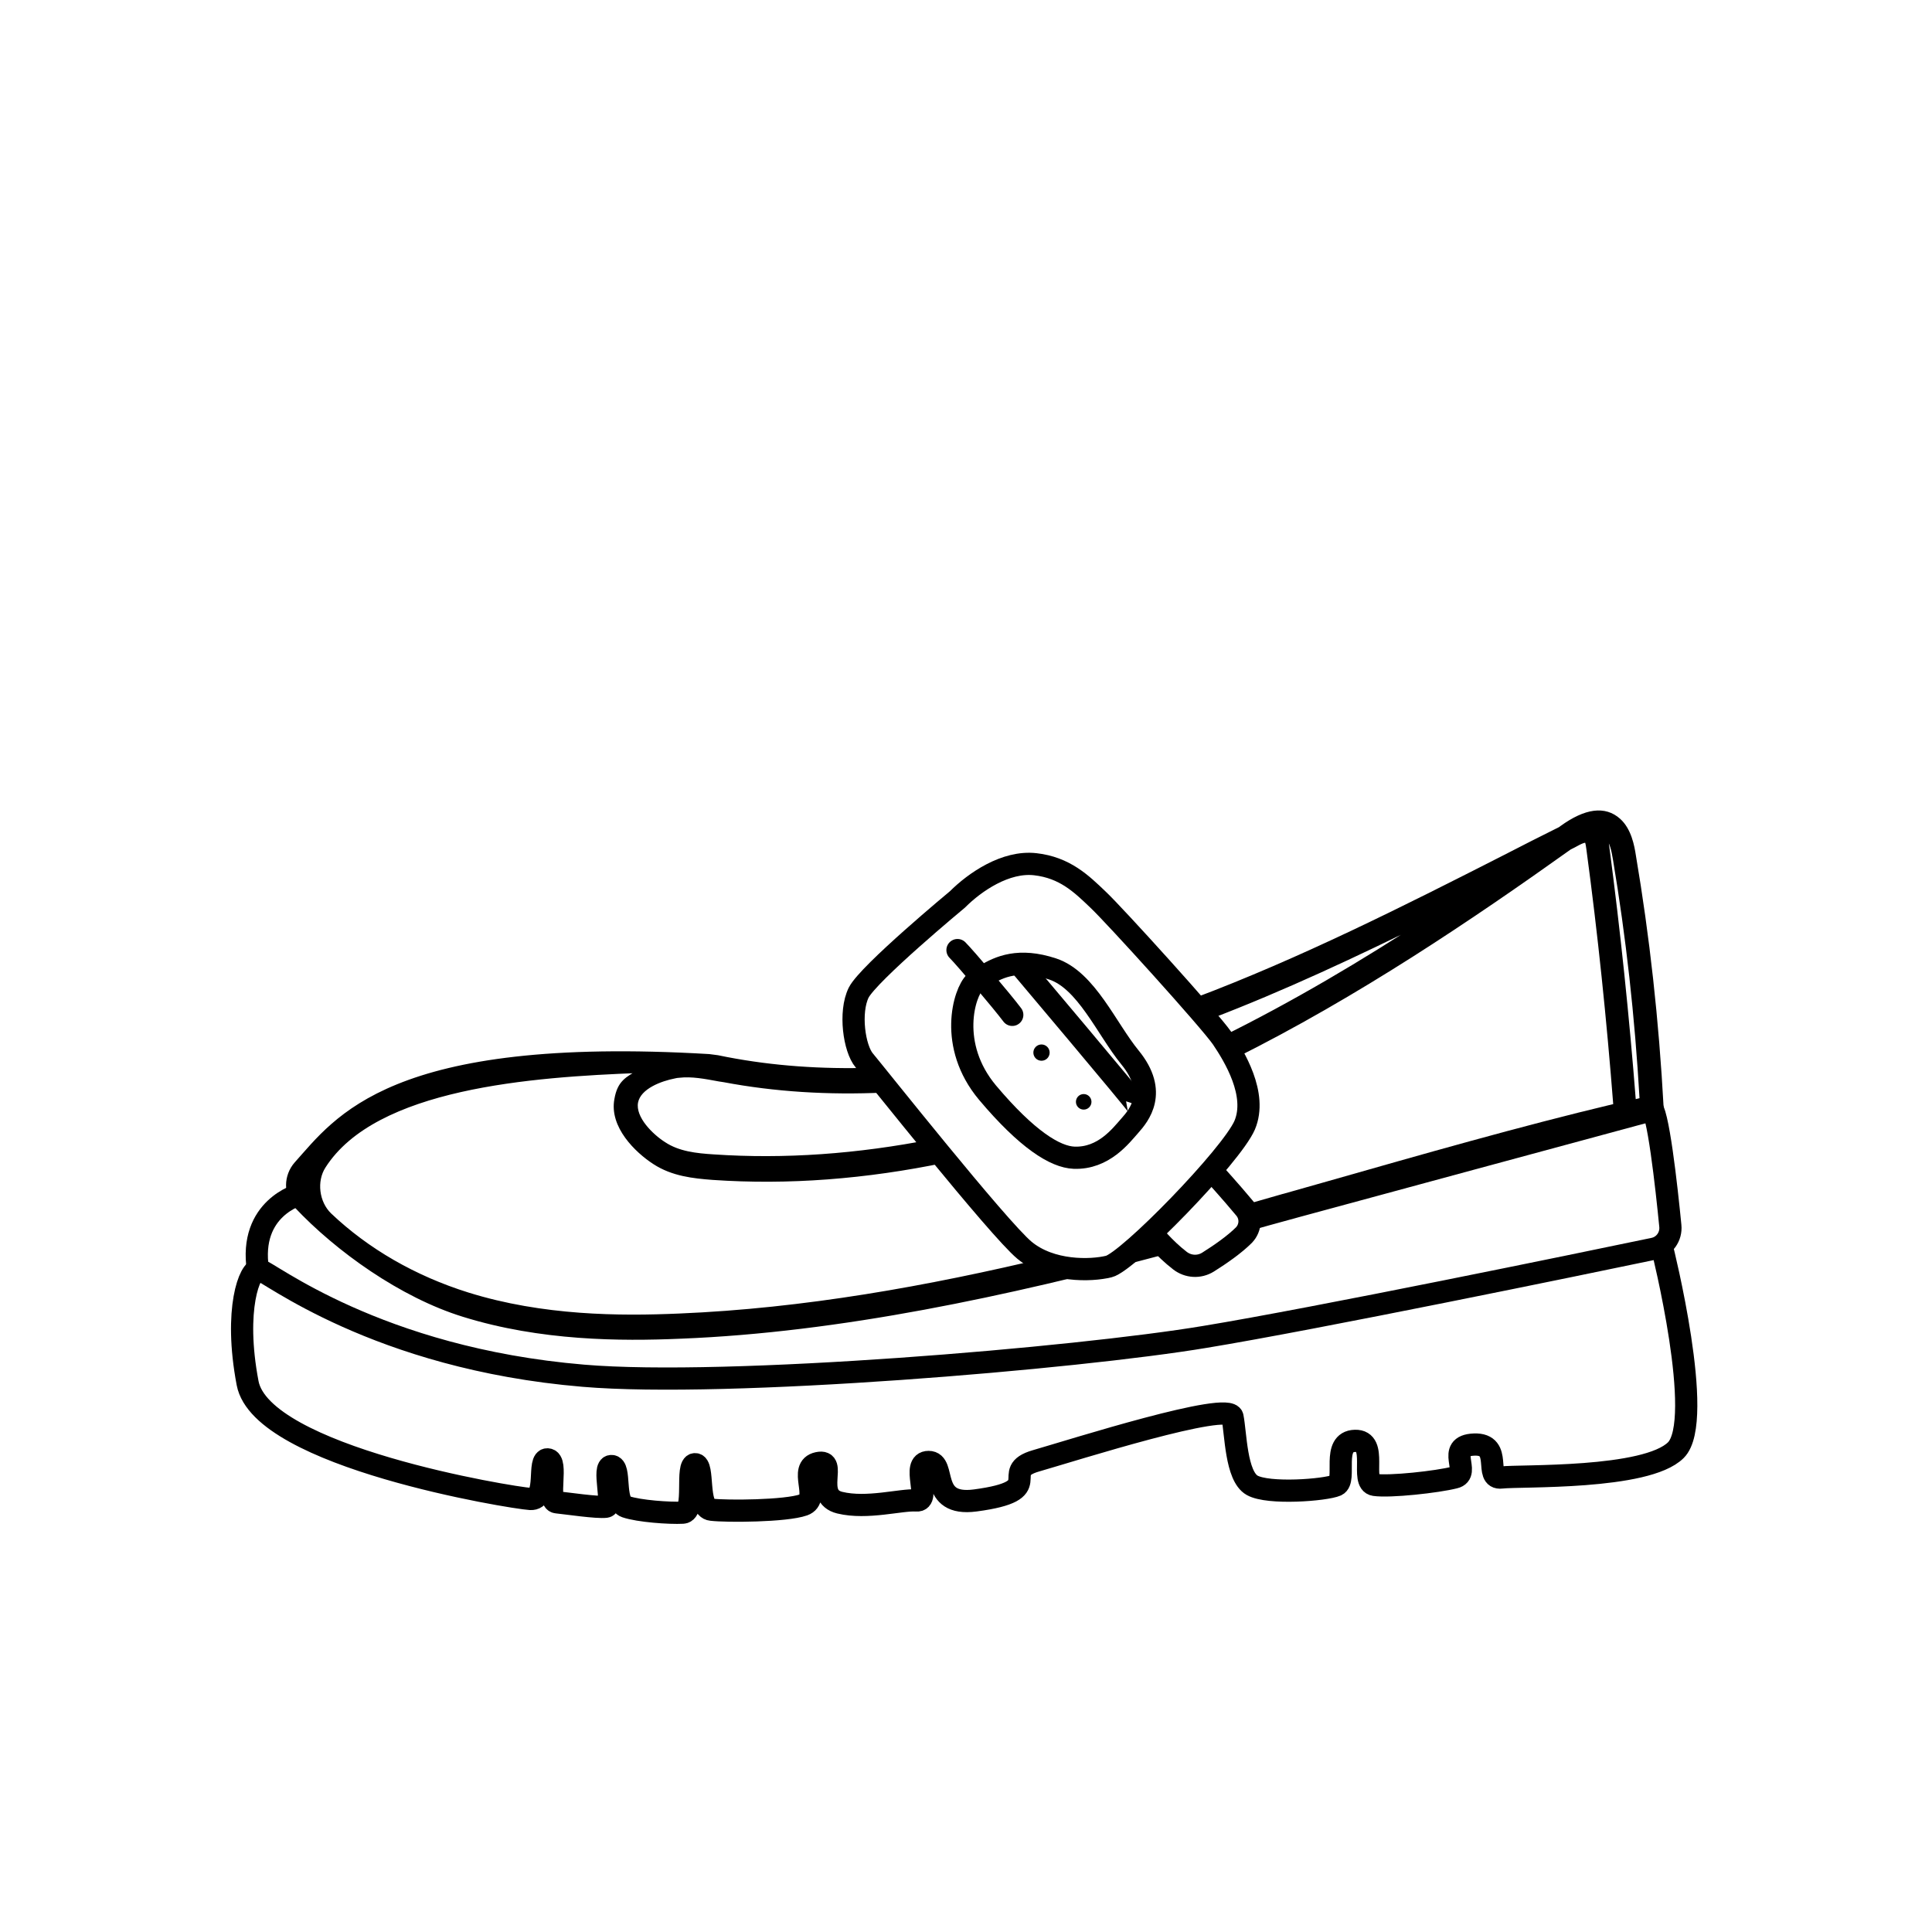
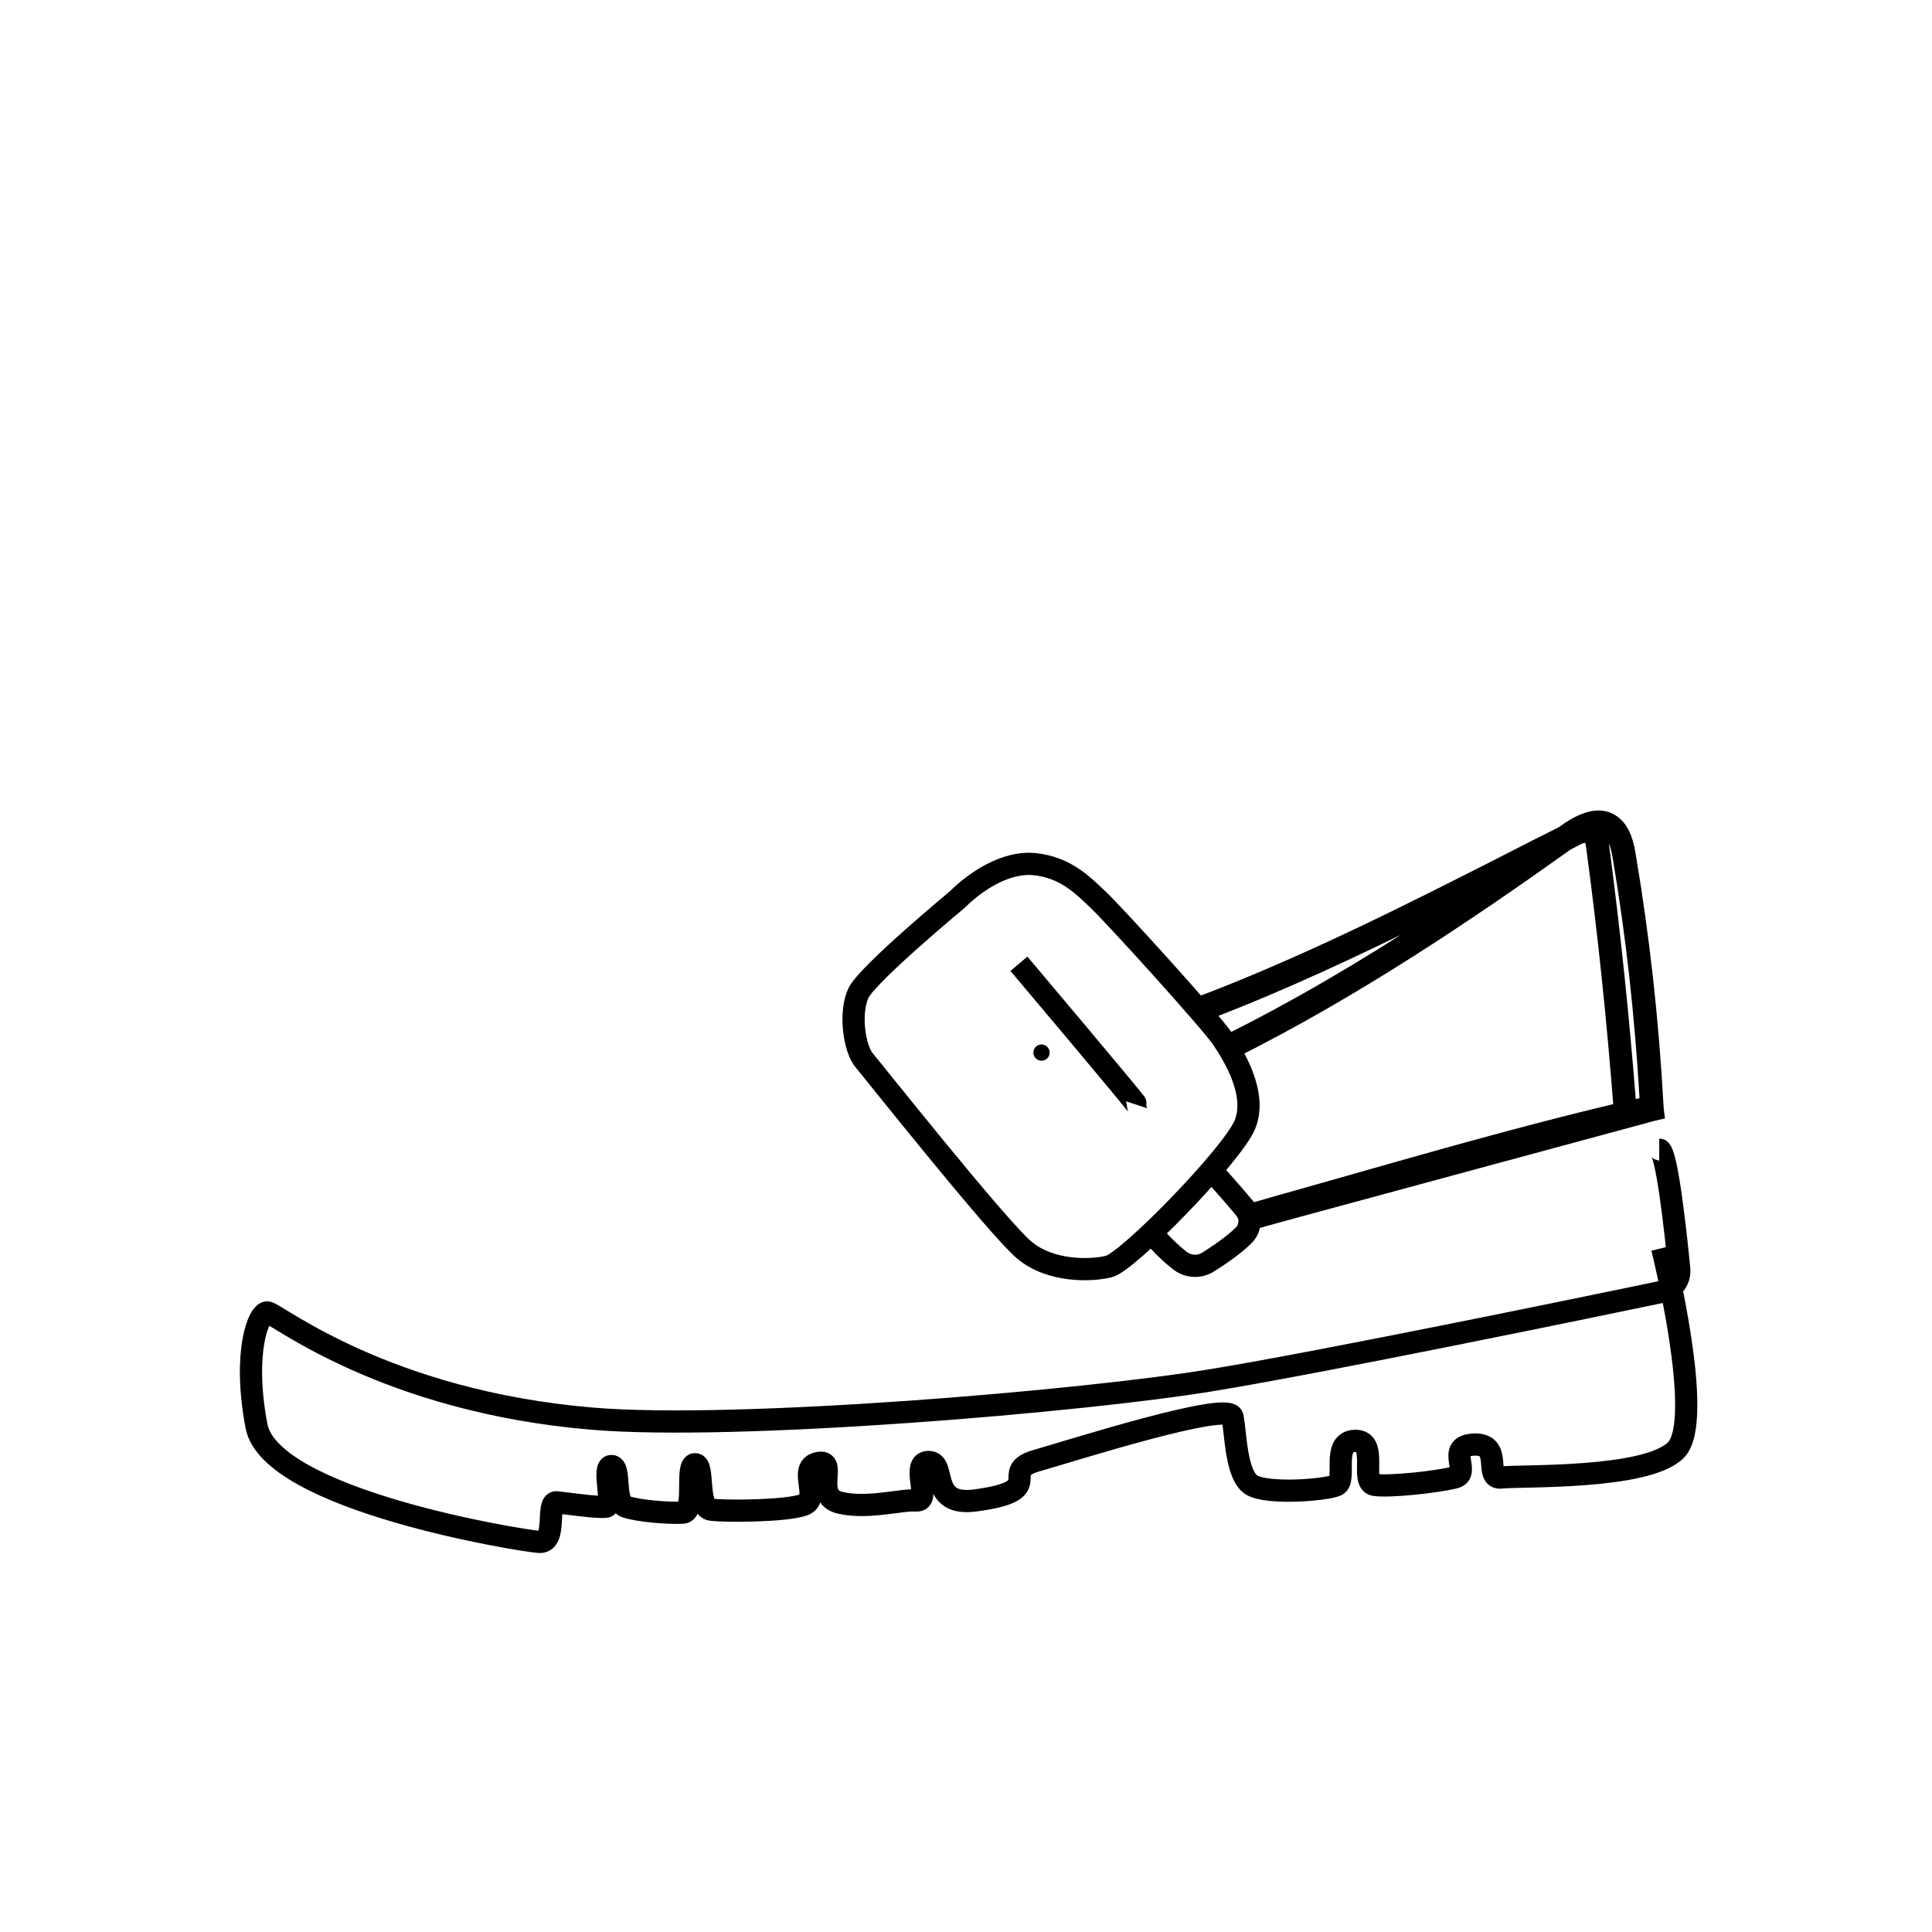
<svg xmlns="http://www.w3.org/2000/svg" version="1.1" id="Layer_1" x="0px" y="0px" viewBox="0 0 522 522" style="enable-background:new 0 0 522 522;" xml:space="preserve">
  <style type="text/css">
	.st0{stroke:#000000;stroke-miterlimit:10;}
	.st1{fill:none;stroke:#000000;stroke-width:6;stroke-miterlimit:10;}
	.st2{fill:none;stroke:#000000;stroke-width:6;stroke-linecap:round;stroke-miterlimit:10;}
</style>
  <g>
-     <path class="st0" d="M313.8,337c-0.8-1.4-0.8-3.2-0.2-4.6c-1.8,0.5-3.6,1-5.4,1.4c0.4,2.7-1.1,6-4.7,6.3c0.8-0.1-2.4,1.1-2.7,1.2   c-1.4,0.4-2.8,0.7-4.3,0.9c-3.1,0.5-6,0-9.1-0.3c-1.5-0.2-2.8-0.8-3.7-1.8c-33,7.9-66.5,13.9-100.2,15.3c-16,0.7-36.9,0.6-57.1-5.7   c-14.4-4.5-27.2-11.9-37.3-21.5c-3.4-3.3-4.1-9.1-1.6-13c13.8-21.7,56.2-24.7,85.4-25.8c-3.5,2-5.6,3-6.4,7.6   c-1.4,7.3,5.5,14,10.3,17.1c4.9,3.2,10.5,3.8,15.8,4.2c20.3,1.4,41.3-0.2,62.9-4.7c-0.1-0.1-0.2-0.1-0.2-0.2   c-0.9-1.1-1.8-2.2-2.6-3.4c-0.4-0.6-0.6-1.1-0.7-1.7c-20.3,4-40.1,5.4-59.2,4.1c-4.7-0.3-9.5-0.8-13.4-3.4   c-3.3-2.1-8.3-6.9-7.5-11.2c0.8-4.1,6.7-6.2,10.3-6.9c0.4-0.1,0.9-0.2,1.3-0.2c3.4-0.4,7,0.3,10.8,1l1.3,0.2   c13.8,2.6,28.2,3.5,43.3,2.8c-1.2-1.2-2.2-2.5-2.9-4.1c-0.2-0.5-0.4-1.1-0.5-1.6c-13.6,0.4-26.6-0.5-39.1-2.9c0,0-1.4-0.3-2.5-0.5   c-0.8-0.1-1.5-0.2-2.3-0.3c-86.3-5.1-100.7,17-111.6,29.1c-2.9,3.3-3,8.3,0,11.5c11.1,11.8,28.4,24.2,45.2,29.4   c20.9,6.5,42.4,6.6,58.7,5.9c43.1-1.7,88.3-11.5,131.2-22.9C314.5,338,314.1,337.5,313.8,337z" />
    <path class="st0" d="M449,299.4c-1.3-24-3.8-46.3-7.5-68.2c-0.4-2.6-1.2-7-4.1-9.6c-3.8-3.4-9-2.7-15.5,2c-0.1,0.1-0.3,0.2-0.4,0.3   c-5,2.5-10,5-15,7.6c-27.1,13.8-55.1,27.9-83.8,38.7c0.5,0.5,0.8,1.1,1,1.7c1.5,0.5,2.5,1.7,3,3c20.2-7.7,39.9-17,59.2-26.5   c-17.6,11.5-36.4,22.7-56.1,32.4c0.2,0.3,0.4,0.7,0.5,1.1c1.5,0.7,2.5,2.2,2.9,3.7c33.5-16.7,64.4-37.6,90.9-56.5   c0.8-0.4,1.6-0.8,2.3-1.2c1.7-0.9,2.2-0.7,2.2-0.7c0.1,0.1,0.3,0.5,0.5,2.1c3.1,23,5.5,46.2,7.3,69.4c-26,6.2-52.1,13.7-77.4,20.9   c-4,1.1-8,2.3-12,3.4l-0.4,0.1c-4.1,1.2-8.1,2.3-12.2,3.5c0.1,0.2,0.3,0.3,0.4,0.5c0.7,1.1,0.8,2.7,0.5,3.9c-0.2,0.6-0.6,1.4-1.1,2   c5.7-1.6,11.3-3.2,16.9-4.7c0,0,94.4-25.6,96-26l2.2-0.5L449,299.4z M441.5,297.6c-1.8-23.1-4.2-46.1-7.2-68.9   c-0.1-0.7-0.2-1.6-0.5-2.7c0.1,0.1,0.2,0.2,0.3,0.2c1.3,1.1,1.8,3.6,2.2,6c3.5,20.9,5.9,42.2,7.2,64.9L441.5,297.6z" />
  </g>
-   <path class="st1" d="M449.1,337.2c0,0,11.7,46.6,3.7,54.6s-42.1,6.8-47.1,7.4s0.6-9.2-7.4-8.9s-0.6,7.8-5.3,8.9  c-4.7,1.2-17.5,2.6-21.6,2c-4.1-0.6,1.2-12.1-5.3-11.9s-2.1,10.6-5,12c-3,1.3-18.4,2.5-22.8,0c-4.4-2.5-4.4-14.1-5.3-18.5  c-0.9-4.4-42.7,8.9-53.1,11.9c-10.4,3,3.9,8-16.4,10.7c-12.8,1.7-7.6-10.4-12.6-10.4s0.9,10.7-3.3,10.4c-4.1-0.3-13.3,2.4-20.7,0.6  s-0.3-11.9-5.9-10.7c-5.6,1.2,0.9,9.6-3.9,11.3s-20.7,1.8-24.9,1.3c-4.1-0.4-1.8-12.3-4.4-12.3c-2.7,0,0.3,12.9-3.3,13.1  c-3.6,0.2-11.9-0.4-15.4-1.6s-1.2-11-3.9-11c-2.7,0,0.9,10.7-1.5,11c-2.4,0.3-10.4-0.9-13.3-1.2s0.6-11.3-2.4-11.6  c-3-0.3,0.3,11-4.7,10.7c-5-0.3-72.6-11.3-76.4-31.3s0.6-31,3-30.7s31.7,24,87.7,28.7c38.7,3.3,133.3-4.7,168-10.5  c29.8-4.9,101.6-19.7,121.2-23.8c2.9-0.6,4.8-3.3,4.5-6.2c-1-10.2-3.4-32.2-5.4-32.2" />
-   <path class="st1" d="M81,322.7c0,0-13.9,3.6-11.3,20.4" />
-   <path class="st1" d="M263.4,265.4c-2.9,2.7-7.3,17,3.4,29.8c10.7,12.7,18.3,17.4,23.4,17.6c8,0.3,12.7-6,15.1-8.7  c2.4-2.7,7.7-9,0-18.4c-6.3-7.7-11.8-20.9-20.9-23.9c-9.1-3-14.4-0.6-18.2,1.7" />
-   <path class="st2" d="M258.7,256.7c2.1,2.1,12.1,13.9,14.8,17.5" />
+   <path class="st1" d="M449.1,337.2c0,0,11.7,46.6,3.7,54.6s-42.1,6.8-47.1,7.4s0.6-9.2-7.4-8.9s-0.6,7.8-5.3,8.9  c-4.7,1.2-17.5,2.6-21.6,2c-4.1-0.6,1.2-12.1-5.3-11.9s-2.1,10.6-5,12c-3,1.3-18.4,2.5-22.8,0c-4.4-2.5-4.4-14.1-5.3-18.5  c-0.9-4.4-42.7,8.9-53.1,11.9c-10.4,3,3.9,8-16.4,10.7c-12.8,1.7-7.6-10.4-12.6-10.4s0.9,10.7-3.3,10.4c-4.1-0.3-13.3,2.4-20.7,0.6  s-0.3-11.9-5.9-10.7c-5.6,1.2,0.9,9.6-3.9,11.3s-20.7,1.8-24.9,1.3c-4.1-0.4-1.8-12.3-4.4-12.3c-2.7,0,0.3,12.9-3.3,13.1  c-3.6,0.2-11.9-0.4-15.4-1.6s-1.2-11-3.9-11c-2.7,0,0.9,10.7-1.5,11c-2.4,0.3-10.4-0.9-13.3-1.2c-3-0.3,0.3,11-4.7,10.7c-5-0.3-72.6-11.3-76.4-31.3s0.6-31,3-30.7s31.7,24,87.7,28.7c38.7,3.3,133.3-4.7,168-10.5  c29.8-4.9,101.6-19.7,121.2-23.8c2.9-0.6,4.8-3.3,4.5-6.2c-1-10.2-3.4-32.2-5.4-32.2" />
  <path class="st1" d="M258.7,243c4.7-4.7,13-10.4,21-9.5s12.5,5.3,16.9,9.5c4.4,4.1,30.3,32.7,33.6,37.5c3.3,4.9,9.6,15.2,6.1,23.5  c-3.6,8.3-31.5,36.9-36.7,38.2c-4.9,1.2-15.7,1.5-22.8-4.4c-7.1-5.9-40.6-48.1-43.3-51.3s-4.1-13-1.5-18.3  C234.7,262.9,258.7,243,258.7,243z" />
  <path class="st1" d="M275.3,260.4c0,0,31.9,37.8,31.8,38.1" />
  <path class="st1" d="M327.4,316.3c0,0,5.2,5.7,9,10.3c1.7,2.1,1.6,5.1-0.3,7.1c-2.5,2.5-6.2,5.1-9.7,7.3c-2.4,1.5-5.4,1.3-7.6-0.4  c-4.4-3.4-7.5-7.4-7.5-7.4" />
  <circle cx="281.4" cy="284.4" r="2.2" />
-   <circle class="st0" cx="292.8" cy="297.7" r="1.6" />
</svg>